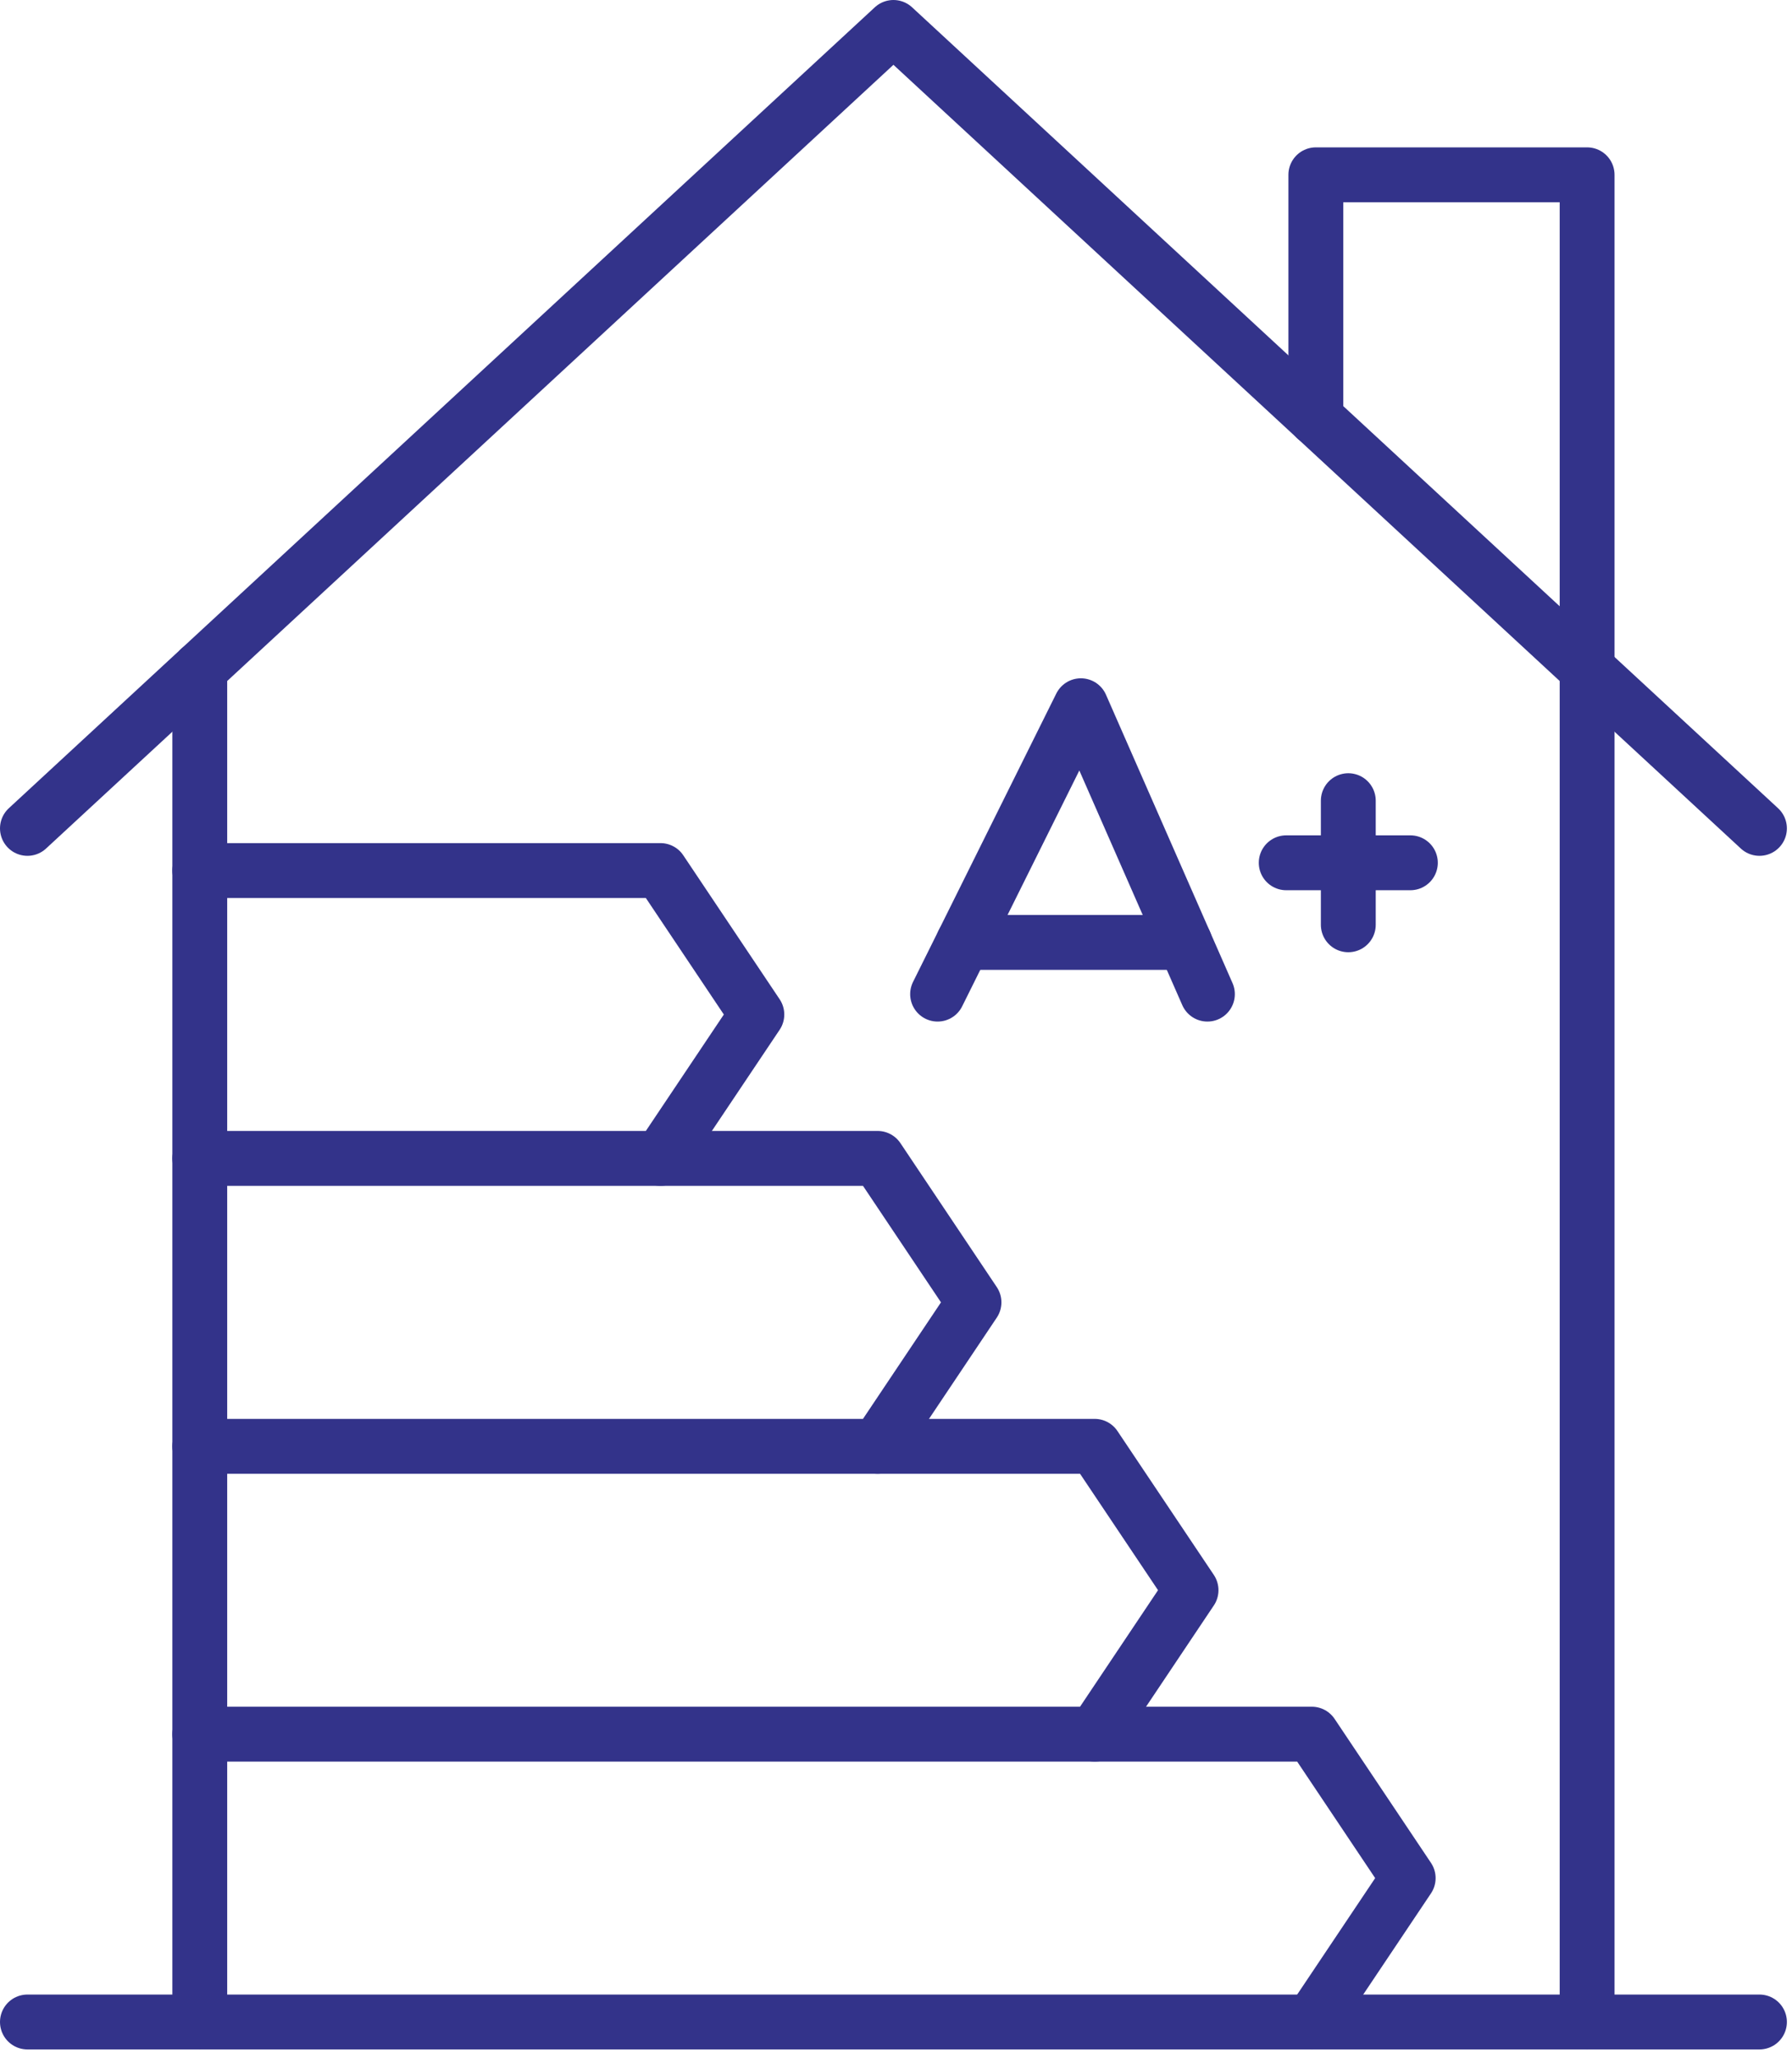
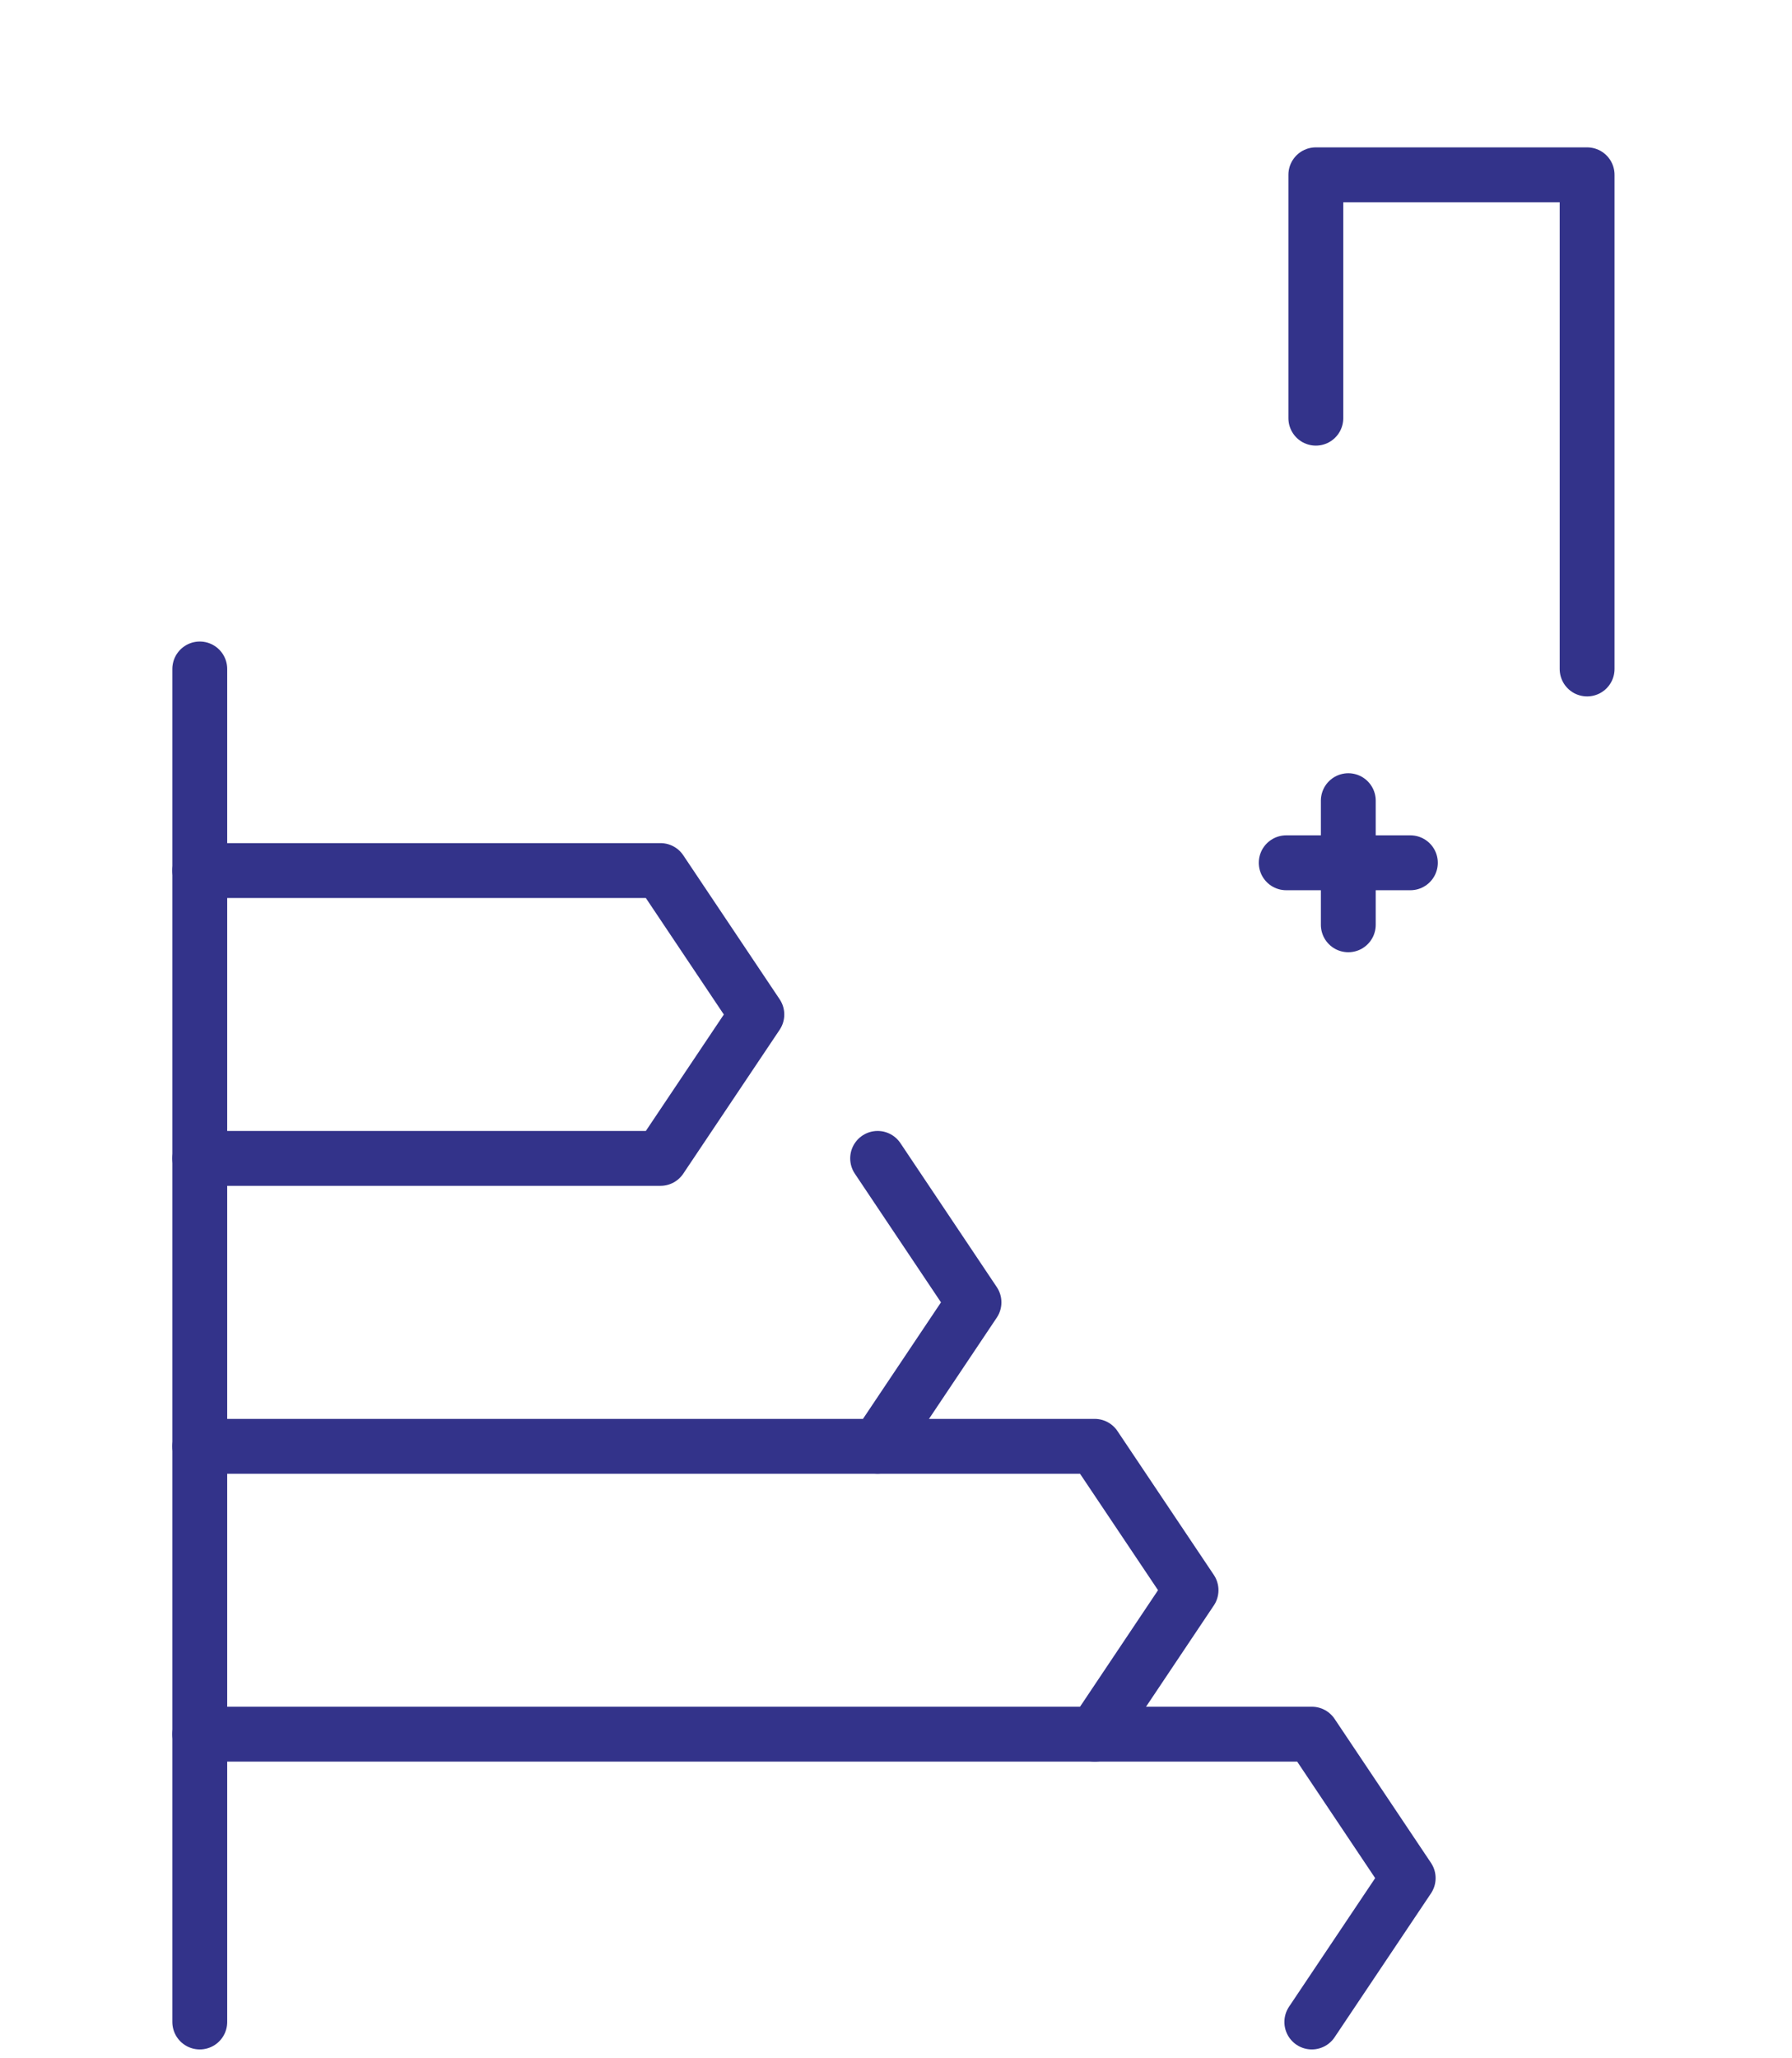
<svg xmlns="http://www.w3.org/2000/svg" width="100%" height="100%" viewBox="0 0 196 225" version="1.1" xml:space="preserve" style="fill-rule:evenodd;clip-rule:evenodd;stroke-linecap:round;stroke-linejoin:round;stroke-miterlimit:2;">
  <g transform="matrix(1,0,0,1,-1224.08,-971.709)">
    <path d="M1245.93,1098.36L1296.32,1098.36L1306.86,1082.63L1296.32,1066.89L1245.93,1066.89" style="fill:none;stroke:rgb(51,51,138);stroke-width:6px;" />
-     <path d="M1245.93,1129.84L1320.07,1129.84L1330.61,1114.1L1320.07,1098.36L1296.32,1098.36" style="fill:none;stroke:rgb(51,51,138);stroke-width:6px;" />
+     <path d="M1245.93,1129.84L1320.07,1129.84L1330.61,1114.1L1320.07,1098.36" style="fill:none;stroke:rgb(51,51,138);stroke-width:6px;" />
    <path d="M1245.93,1161.31L1343.81,1161.31L1354.35,1145.57L1343.81,1129.84L1320.07,1129.84" style="fill:none;stroke:rgb(51,51,138);stroke-width:6px;" />
    <path d="M1367.56,1192.78L1378.1,1177.05L1367.56,1161.31L1343.81,1161.31" style="fill:none;stroke:rgb(51,51,138);stroke-width:6px;" />
-     <path d="M1326.63,1080.4L1342.3,1048.87L1356.14,1080.4" style="fill:none;stroke:rgb(51,51,138);stroke-width:6px;" />
-     <path d="M1329.44,1074.75L1353.66,1074.75" style="fill:none;stroke:rgb(51,51,138);stroke-width:6px;" />
    <path d="M1371.55,1059.25L1371.55,1072.82" style="fill:none;stroke:rgb(51,51,138);stroke-width:6px;" />
    <path d="M1378.34,1066.04L1364.76,1066.04" style="fill:none;stroke:rgb(51,51,138);stroke-width:6px;" />
-     <path d="M1397.67,1192.78L1397.67,1044.85" style="fill:none;stroke:rgb(51,51,138);stroke-width:6px;" />
    <path d="M1245.93,1044.85L1245.93,1192.78" style="fill:none;stroke:rgb(51,51,138);stroke-width:6px;" />
-     <path d="M1227.08,1192.78L1416.52,1192.78" style="fill:none;stroke:rgb(51,51,138);stroke-width:6px;" />
-     <path d="M1416.52,1062.28L1321.8,974.709L1227.08,1062.28" style="fill:none;stroke:rgb(51,51,138);stroke-width:6px;" />
    <path d="M1397.67,1044.85L1397.67,990.821L1368,990.821L1368,1017.43" style="fill:none;stroke:rgb(51,51,138);stroke-width:6px;" />
  </g>
</svg>